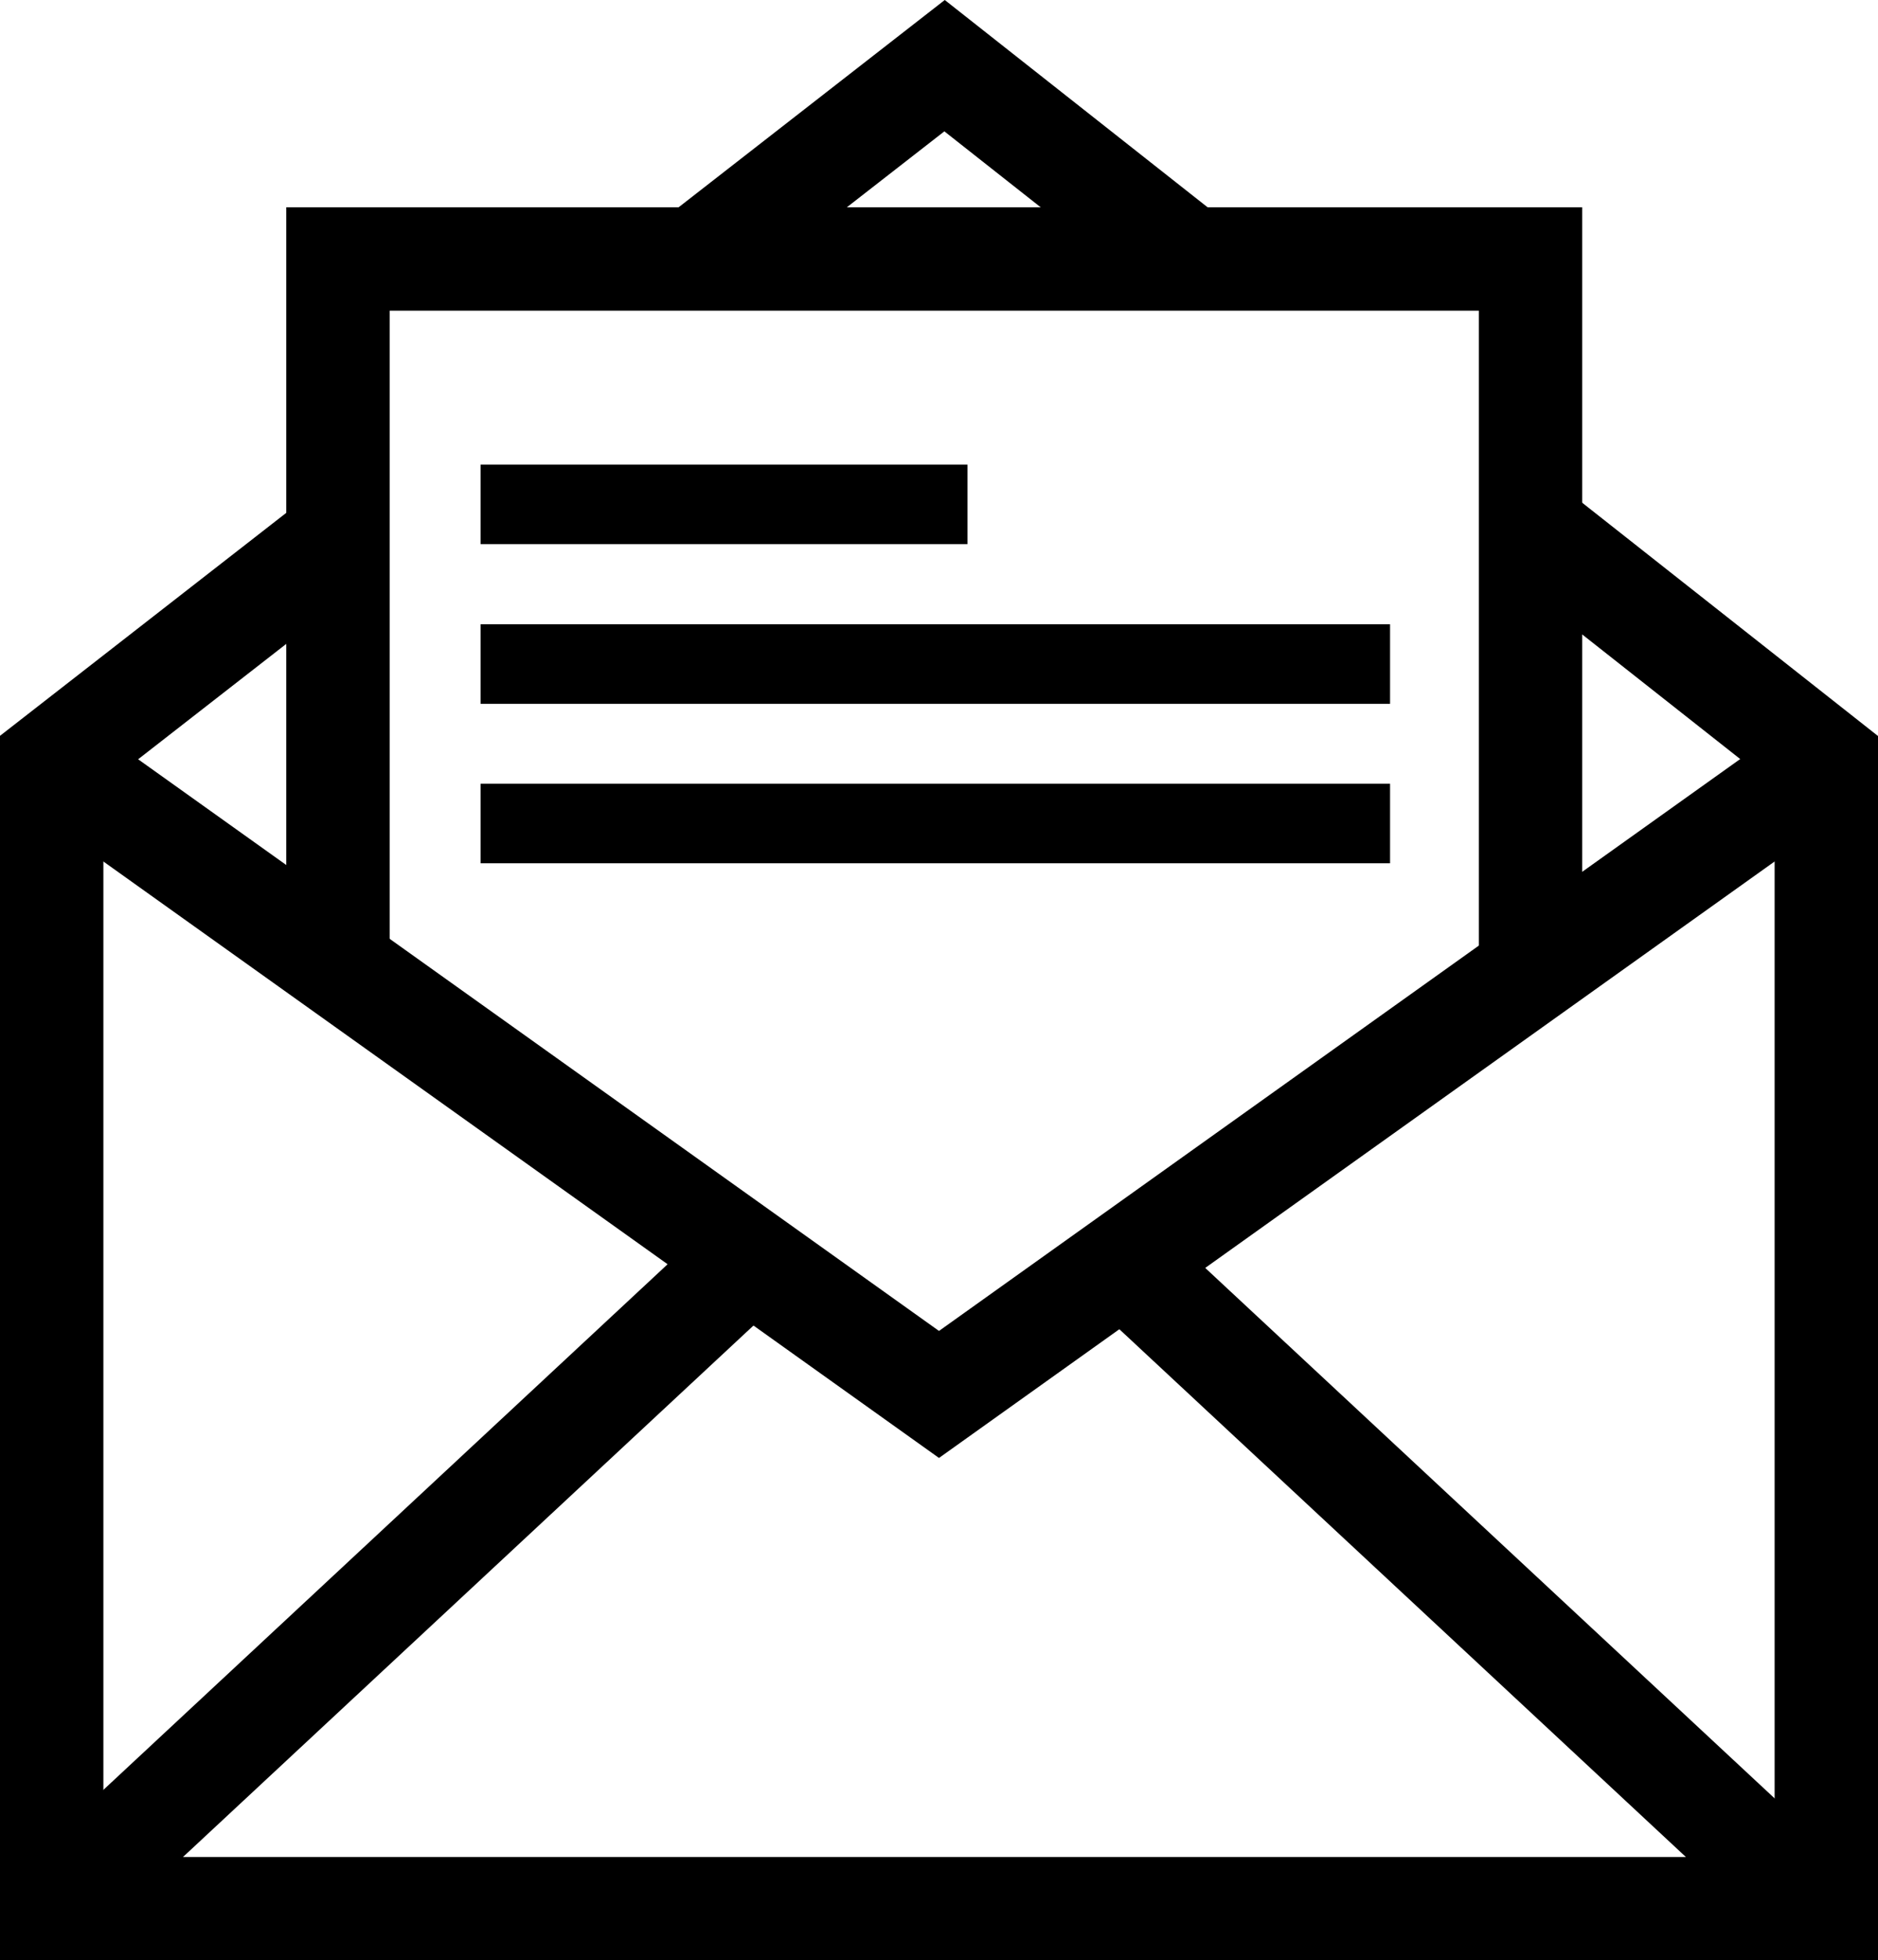
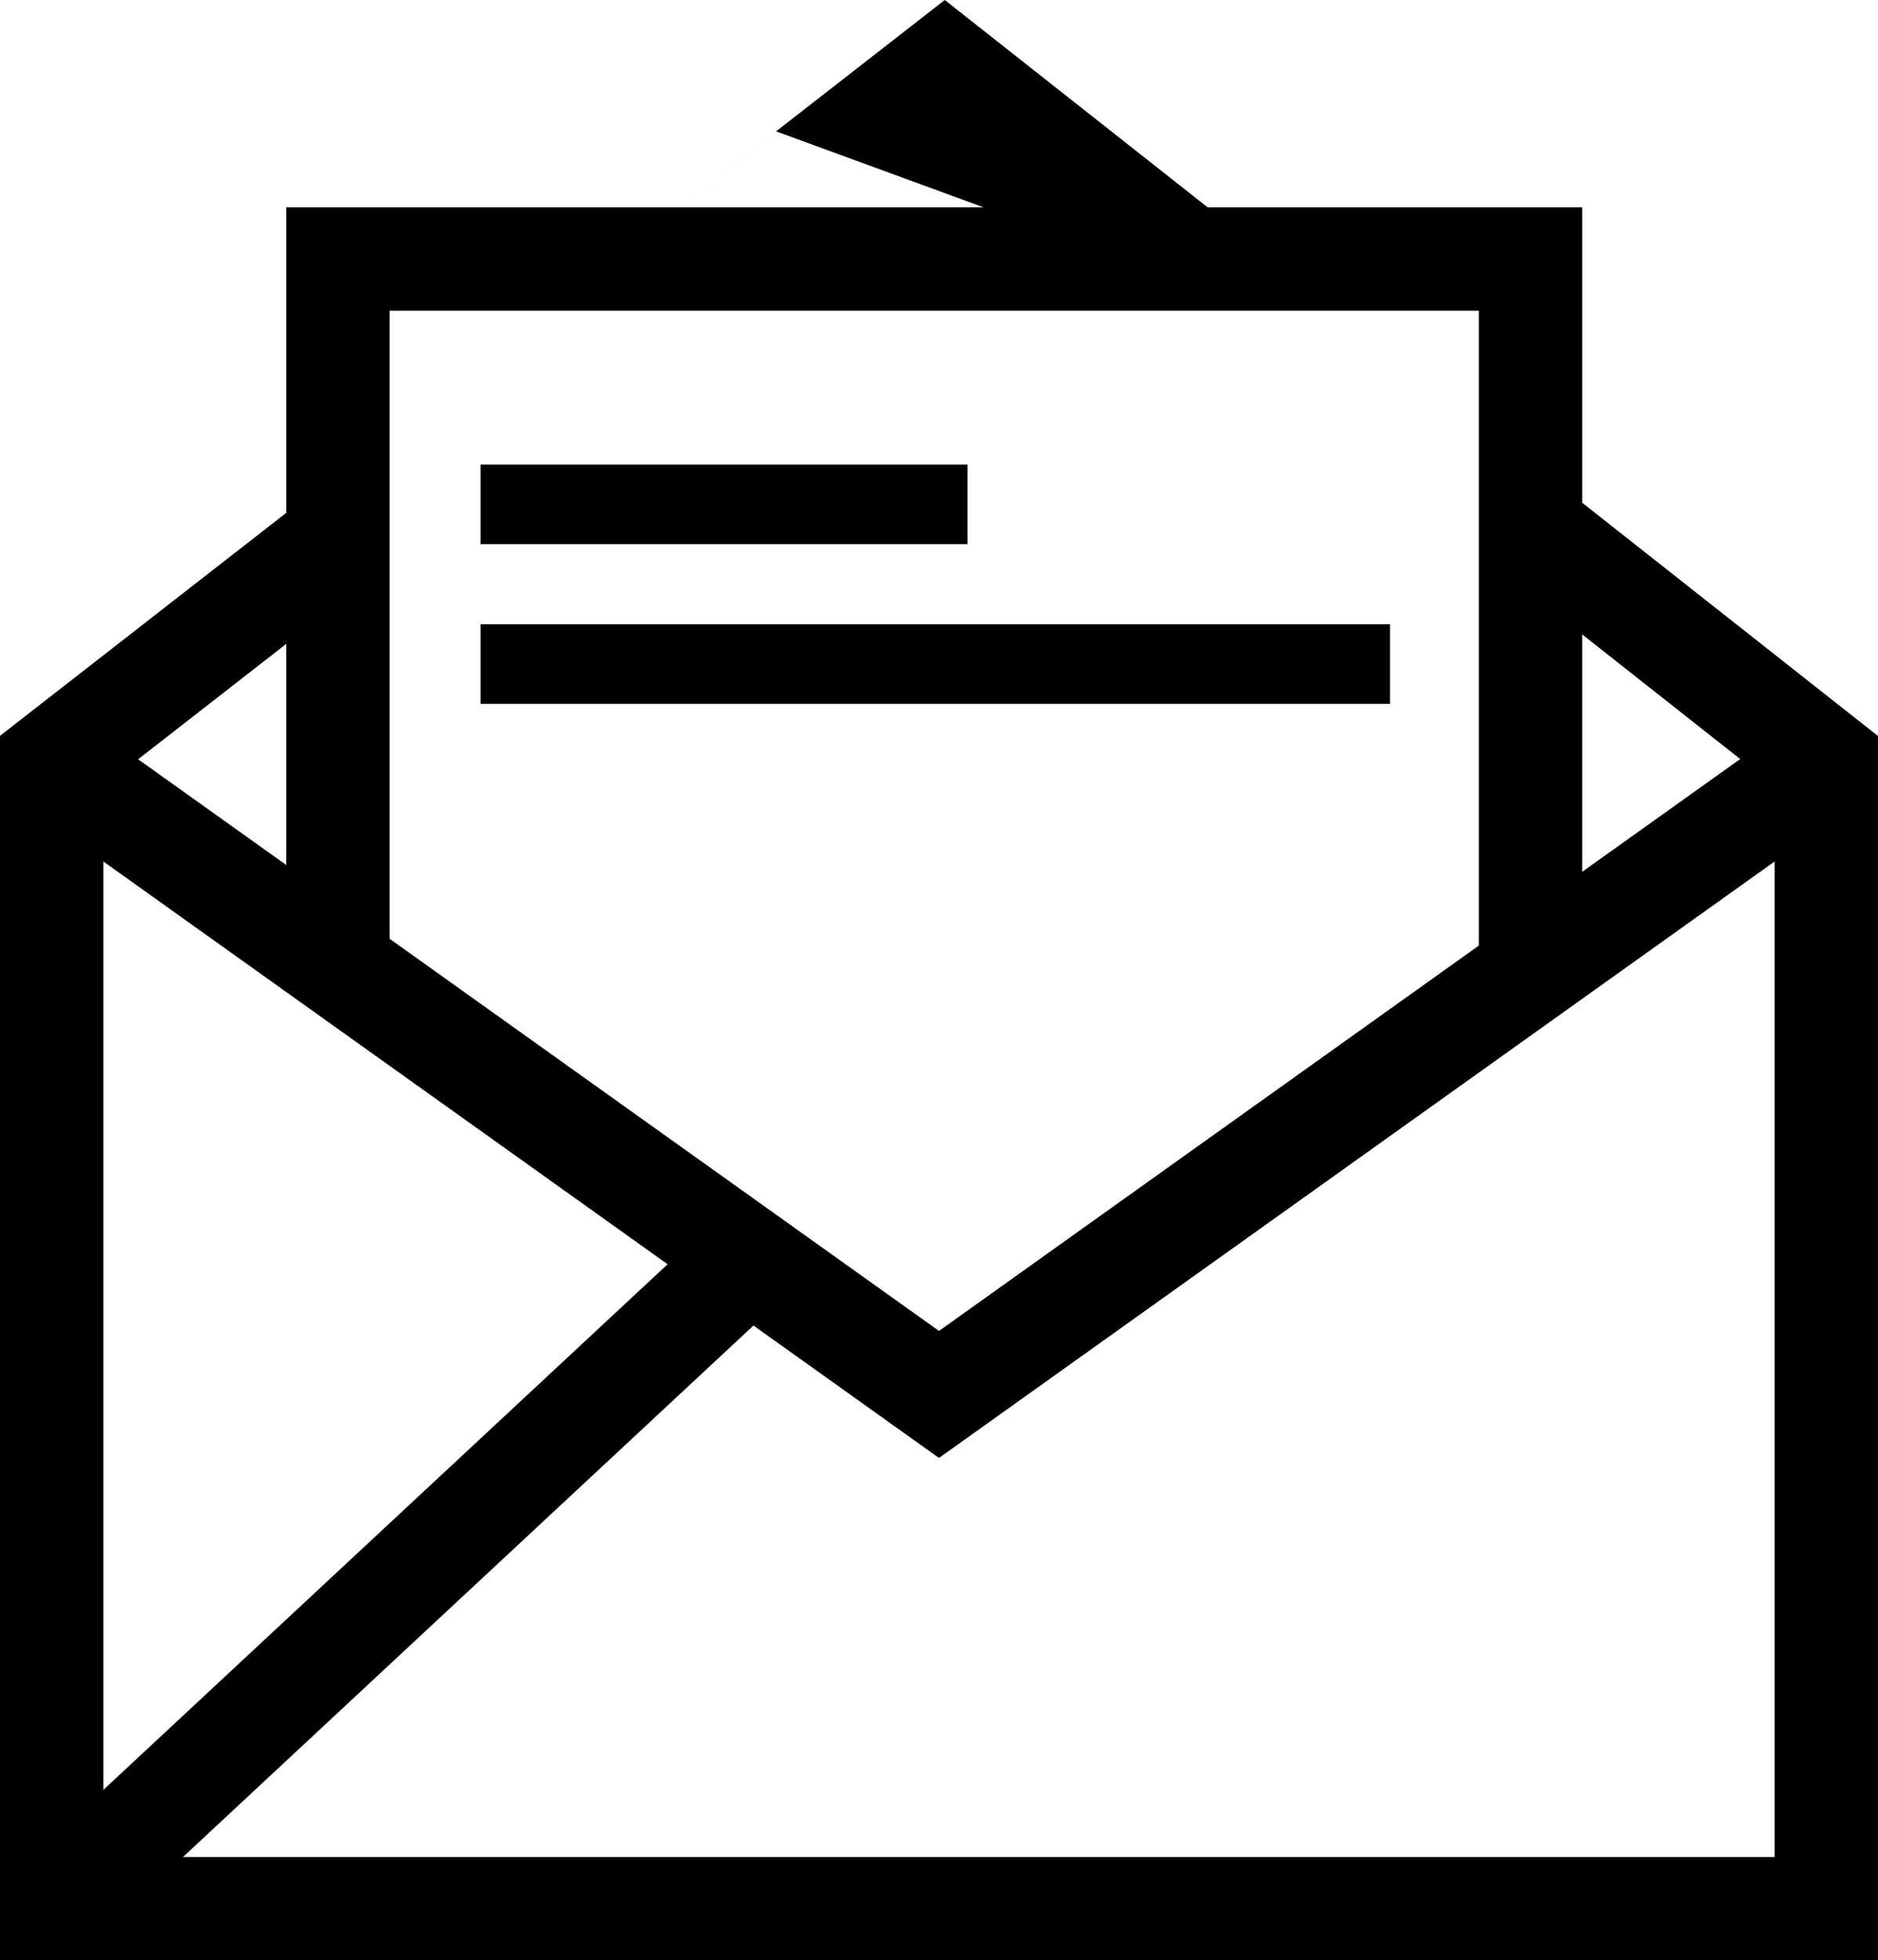
<svg xmlns="http://www.w3.org/2000/svg" id="Capa_4_copia" data-name="Capa 4 copia" viewBox="0 0 1398.77 1460.02">
  <path d="M1190.82,356.65c1.33,33.26,2.24,66.69,2.41,100L1368.68,595v797.51H123.91V595.12L310,450.18A58,58,0,0,0,308,436c-4-11-6-24-9-35a160.79,160.79,0,0,1-8.24-33.42L46.91,557.49v912H1445.68V557.64Z" transform="translate(-46.91 -9.47)" />
-   <path d="M750.59,9.47,508.51,198H633.82l116.47-90.7L859,193H983.31Z" transform="translate(-46.91 -9.47)" />
+   <path d="M750.59,9.47,508.51,198l116.47-90.7L859,193H983.31Z" transform="translate(-46.91 -9.47)" />
  <polygon points="699.38 1085.85 16.13 598.18 60.87 535.5 699.38 991.25 1337.9 535.5 1382.63 598.18 699.38 1085.85" />
  <rect x="-9.82" y="1150.54" width="709.94" height="77" transform="translate(-764.77 544.79) rotate(-42.97)" />
-   <rect x="1102.17" y="834.07" width="77" height="709.94" transform="translate(-553.77 1203.77) rotate(-47.03)" />
  <polygon points="1178.47 735.22 1101.47 735.22 1101.47 231.38 290.22 231.38 290.22 719.02 213.22 719.02 213.22 154.38 1178.47 154.38 1178.47 735.22" />
  <rect x="357.93" y="346.03" width="362.64" height="59.24" />
  <rect x="357.93" y="464.94" width="677.41" height="59.24" />
-   <rect x="357.93" y="583.71" width="677.41" height="59.24" />
</svg>